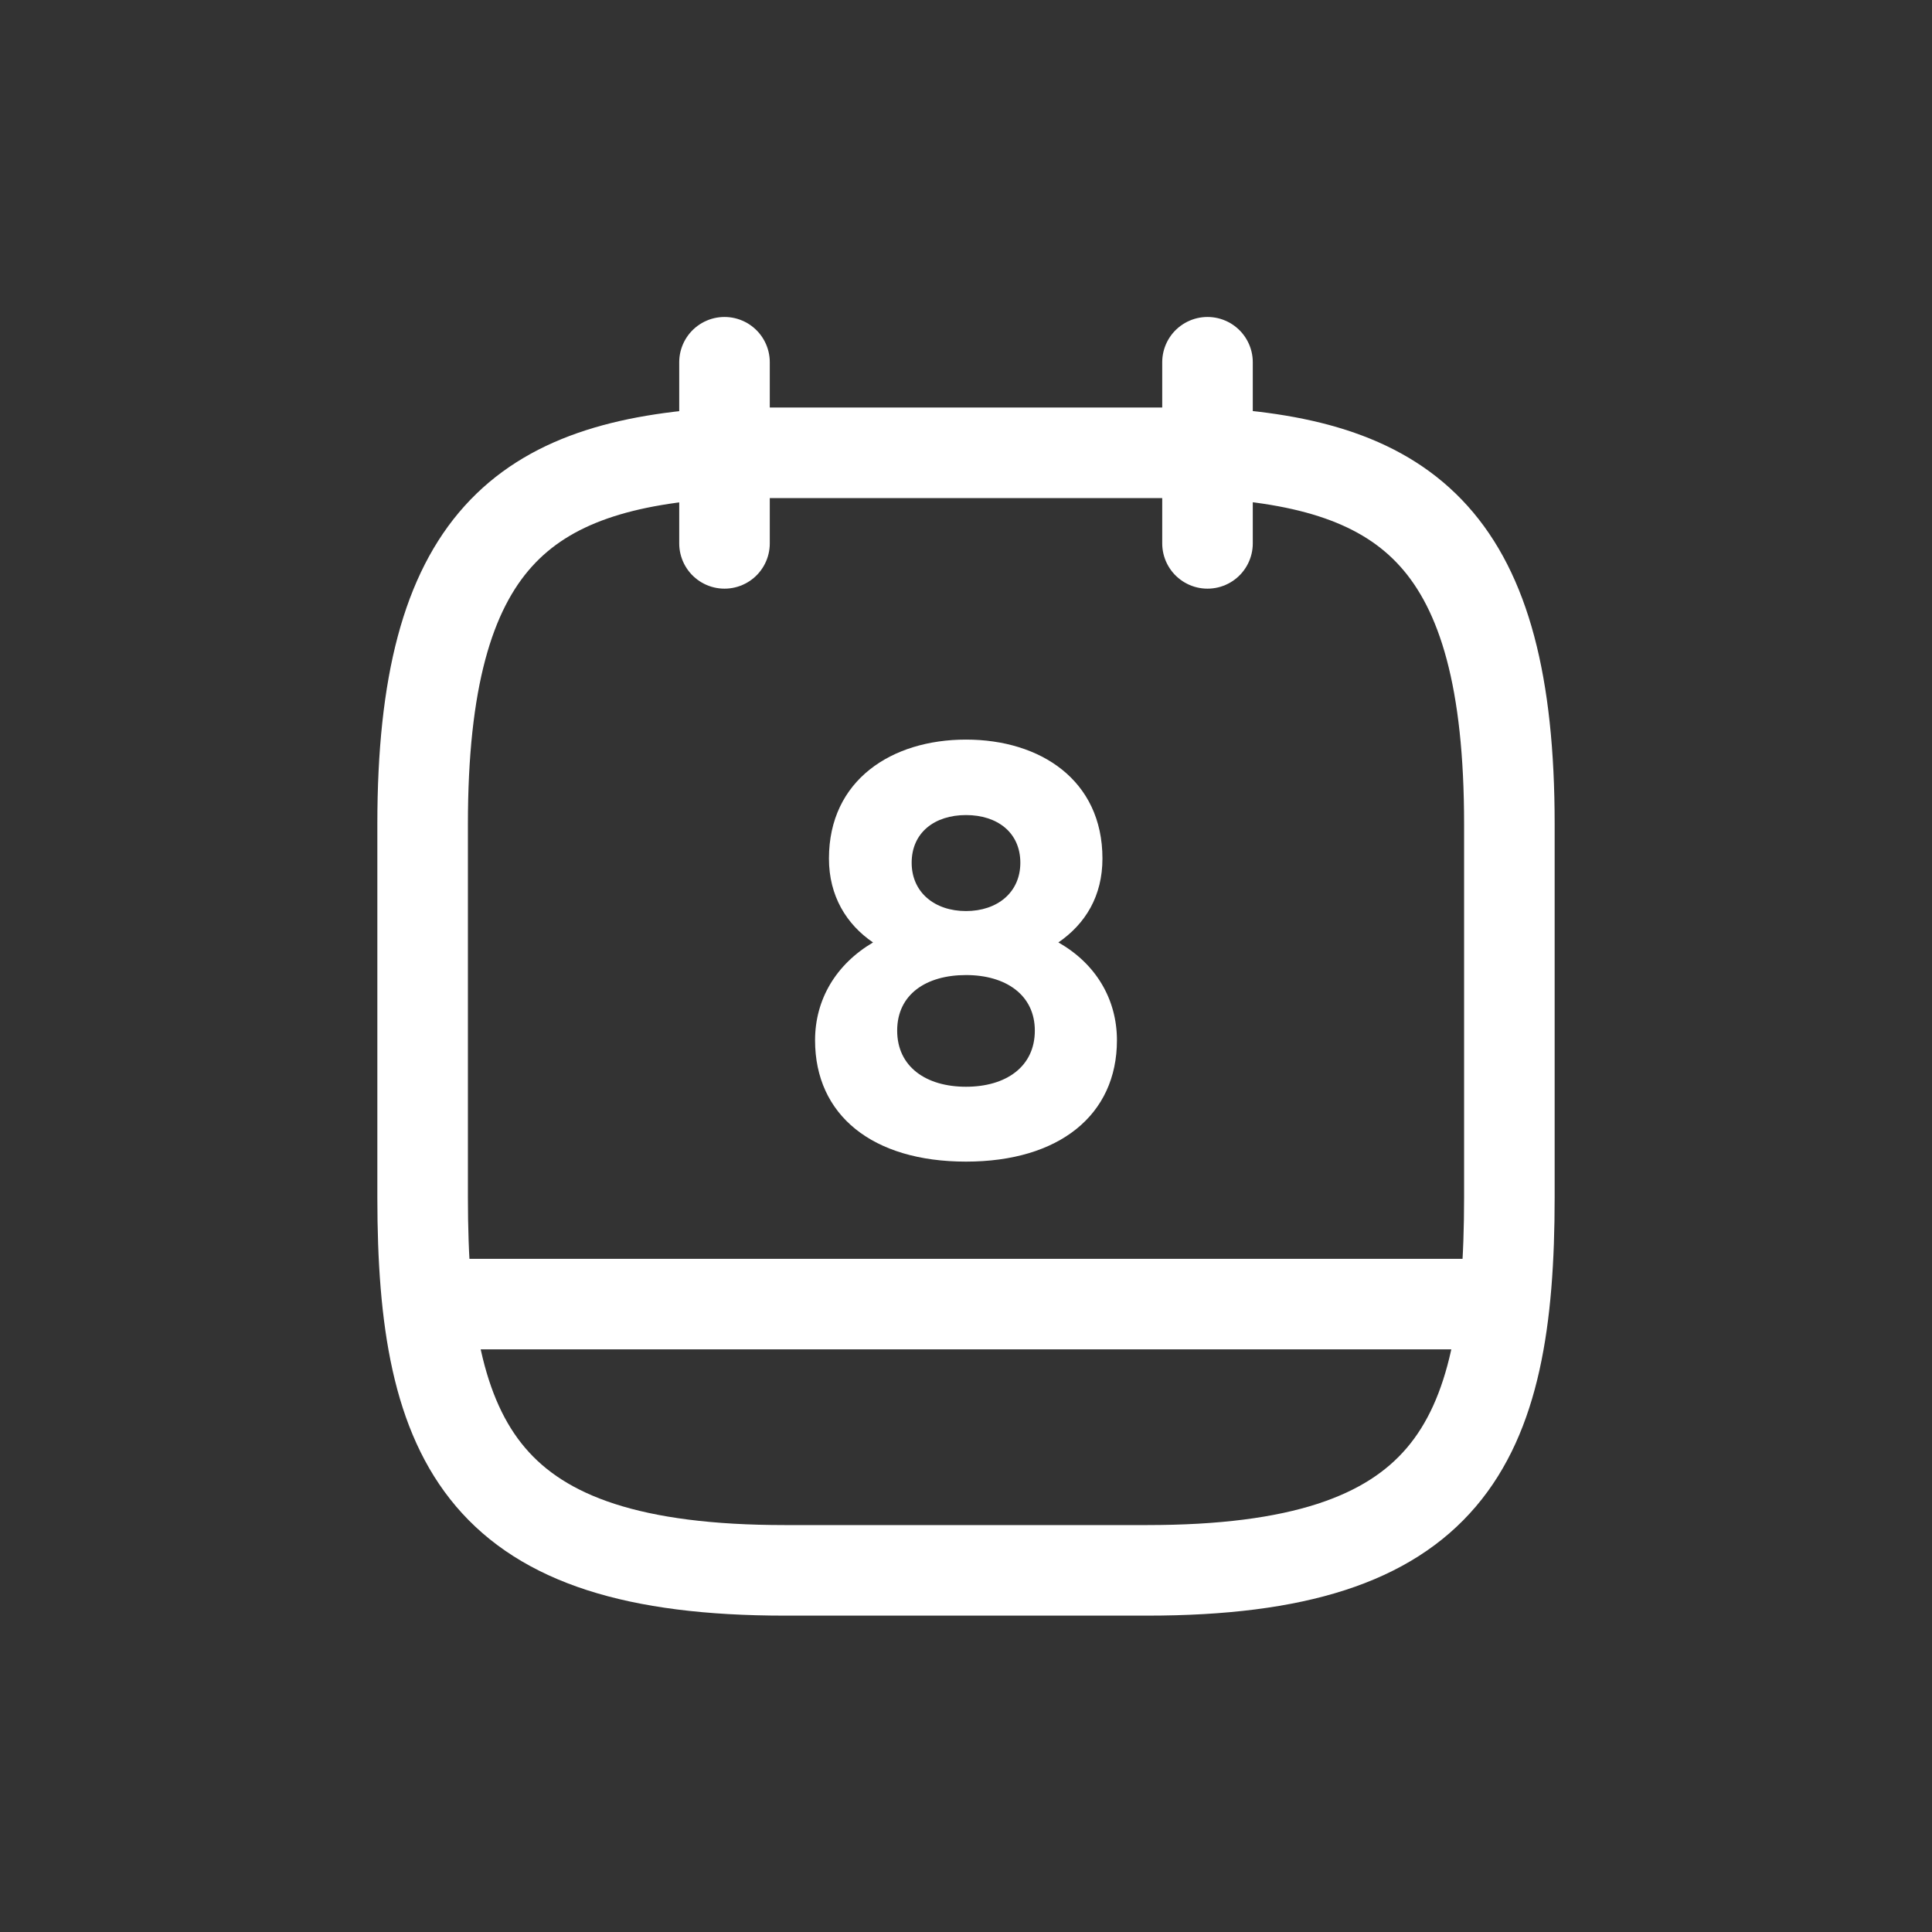
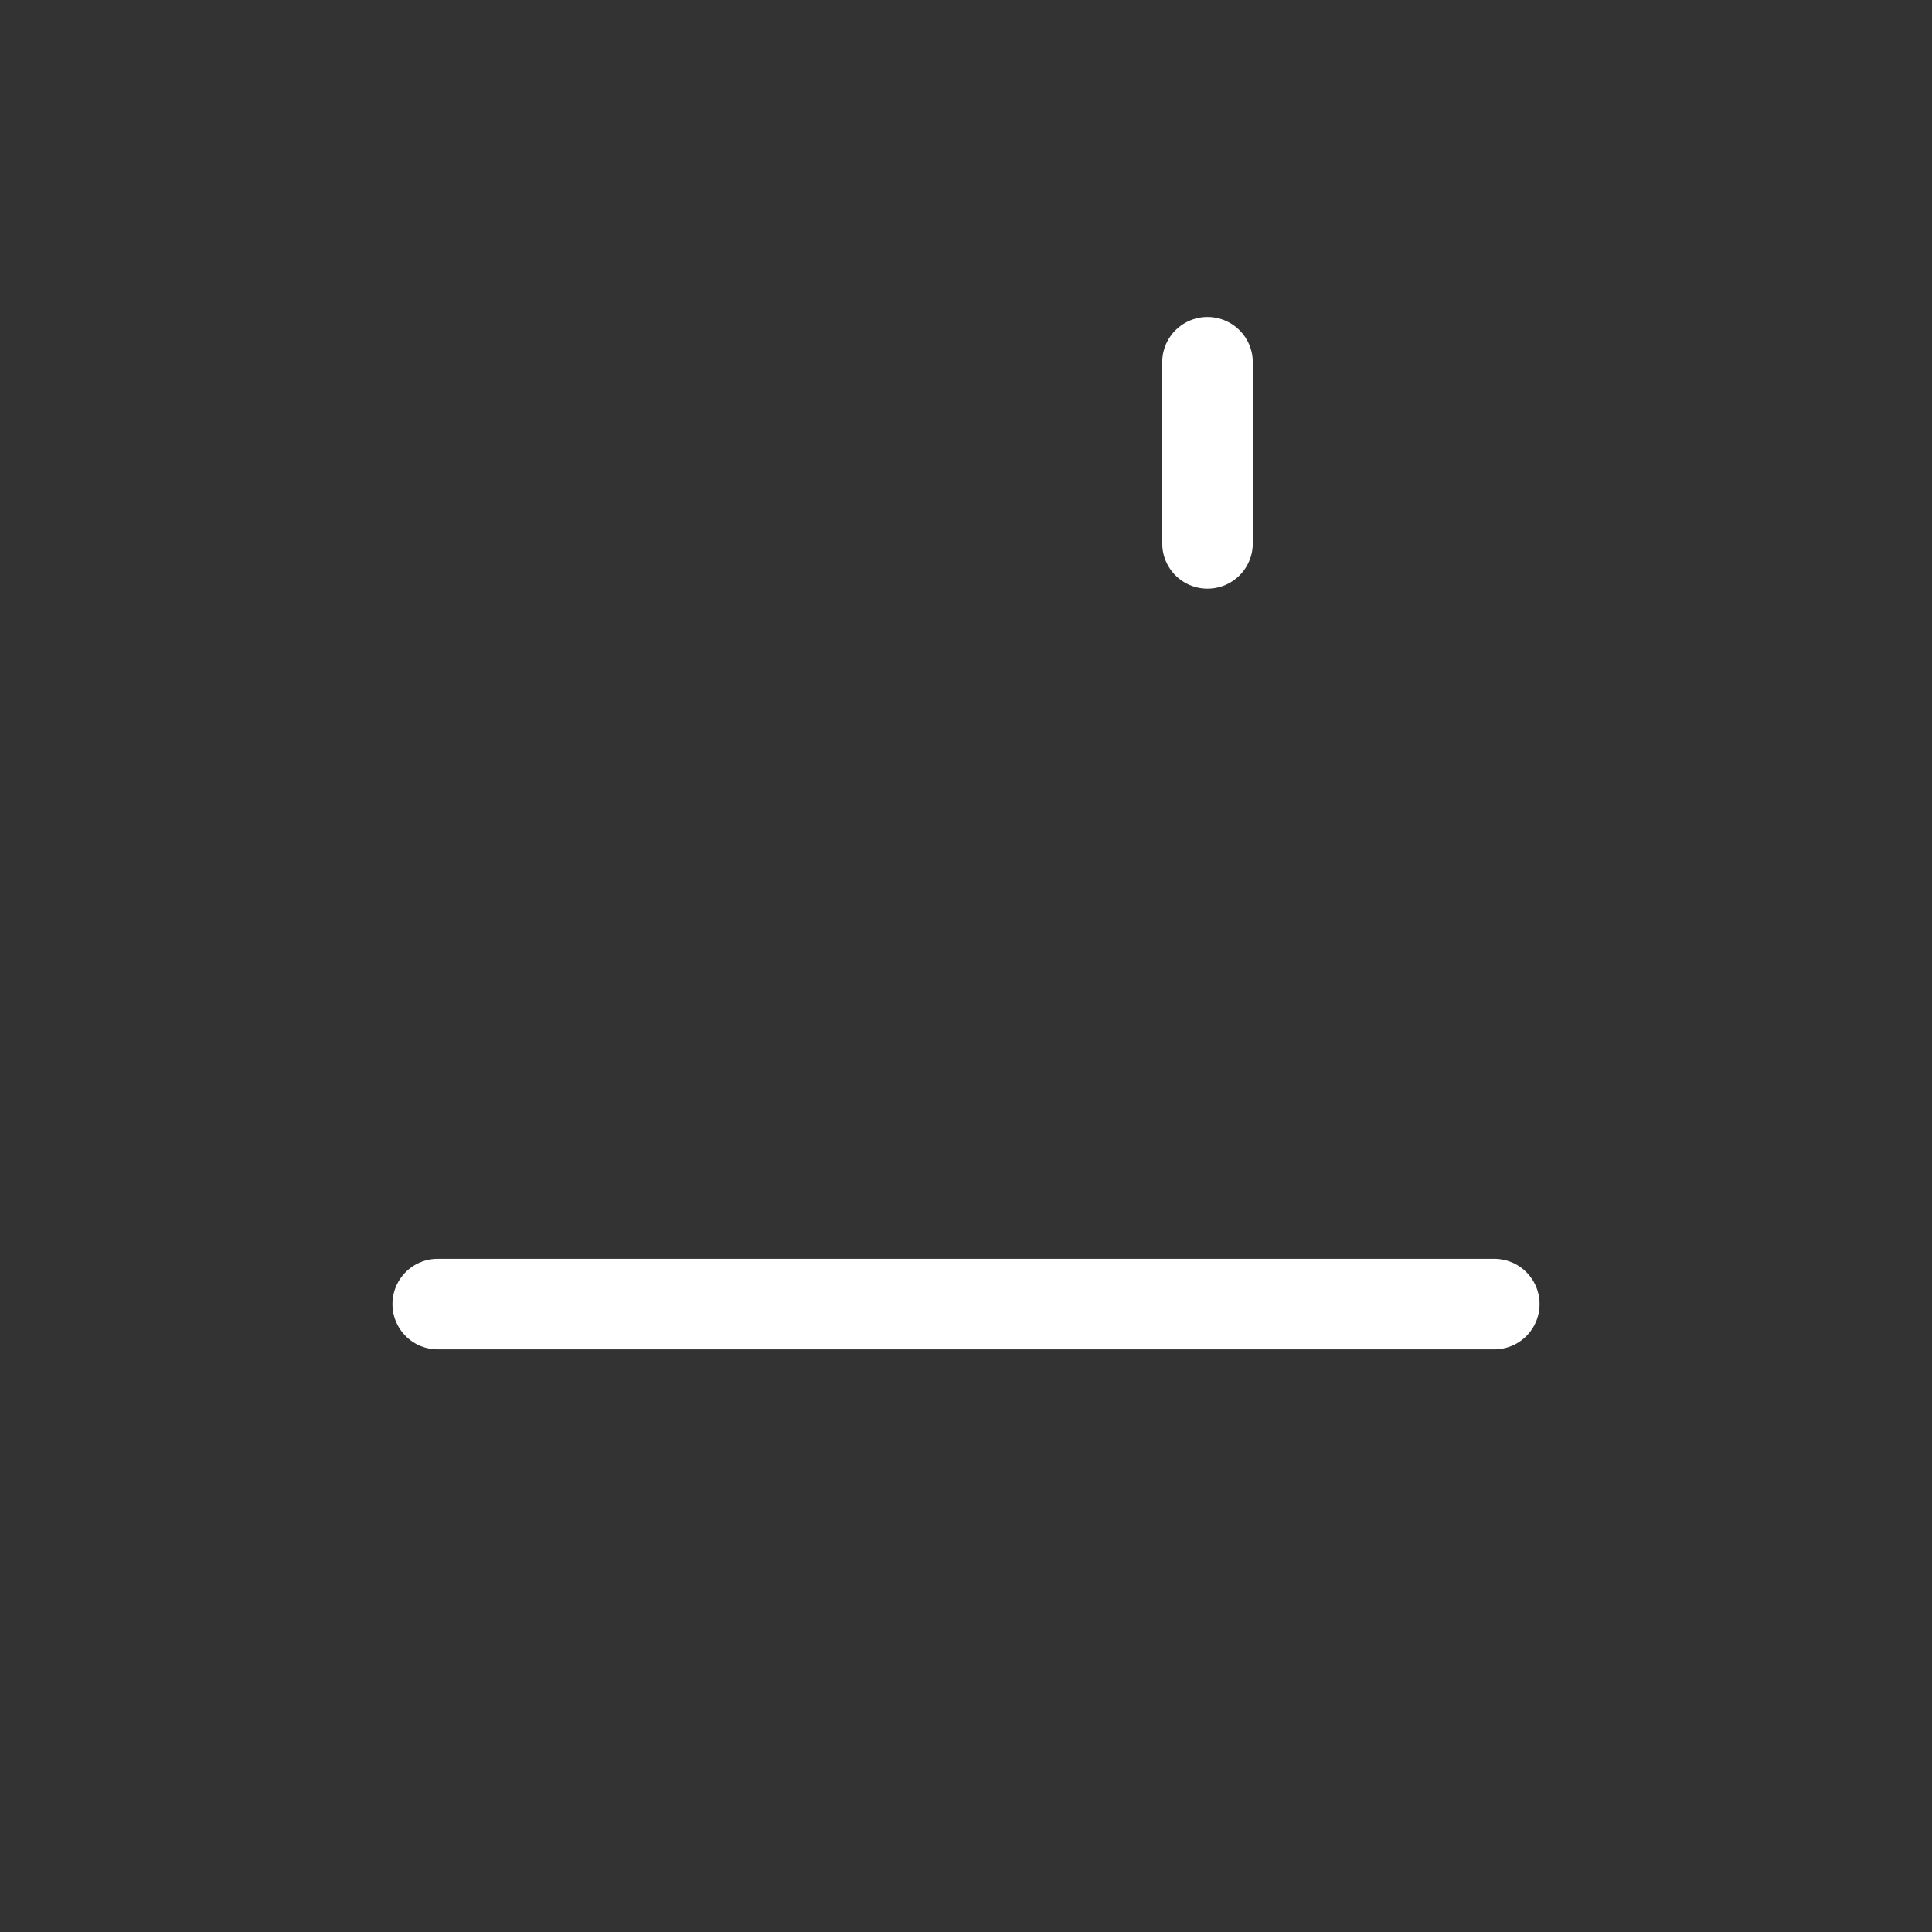
<svg xmlns="http://www.w3.org/2000/svg" width="32" height="32" viewBox="0 0 32 32" fill="none">
  <rect x="0" y="0" width="32" height="32" fill="#333333" stroke="none" />
  <mask id="mask0_1548_12" style="mask-type:luminance" maskUnits="userSpaceOnUse" x="4" y="4" width="24" height="24">
-     <path d="M28 4H4V28H28V4Z" fill="white" />
+     <path d="M28 4H4V28H28Z" fill="white" />
  </mask>
  <g mask="url(#mask0_1548_12)">
-     <path d="M12 6V9" stroke="white" stroke-width="1.5" stroke-miterlimit="10" stroke-linecap="round" stroke-linejoin="round" />
    <path d="M20 6V9" stroke="white" stroke-width="1.5" stroke-miterlimit="10" stroke-linecap="round" stroke-linejoin="round" />
-     <path d="M20 7.5C23.33 7.68 25 8.95 25 13.65V19.83C25 23.95 24 26.01 19 26.01H13C8 26.01 7 23.95 7 19.83V13.65C7 8.95 8.67 7.69 12 7.5H20Z" stroke="white" stroke-width="1.5" stroke-miterlimit="10" stroke-linecap="round" stroke-linejoin="round" />
    <path d="M24.75 21.6H7.25" stroke="white" stroke-width="1.5" stroke-miterlimit="10" stroke-linecap="round" stroke-linejoin="round" />
-     <path d="M16 12.25C14.77 12.25 13.73 12.92 13.73 14.22C13.73 14.84 14.02 15.31 14.46 15.61C13.85 15.97 13.5 16.55 13.5 17.23C13.5 18.47 14.45 19.24 16 19.24C17.54 19.24 18.5 18.47 18.5 17.23C18.5 16.55 18.15 15.96 17.53 15.61C17.98 15.3 18.26 14.84 18.26 14.22C18.26 12.92 17.23 12.25 16 12.25ZM16 15.09C15.48 15.09 15.1 14.78 15.1 14.29C15.1 13.79 15.48 13.5 16 13.5C16.52 13.5 16.9 13.79 16.9 14.29C16.9 14.78 16.52 15.09 16 15.09ZM16 18C15.34 18 14.86 17.67 14.86 17.07C14.86 16.47 15.34 16.15 16 16.15C16.66 16.15 17.14 16.48 17.14 17.07C17.14 17.67 16.66 18 16 18Z" fill="white" />
  </g>
</svg>